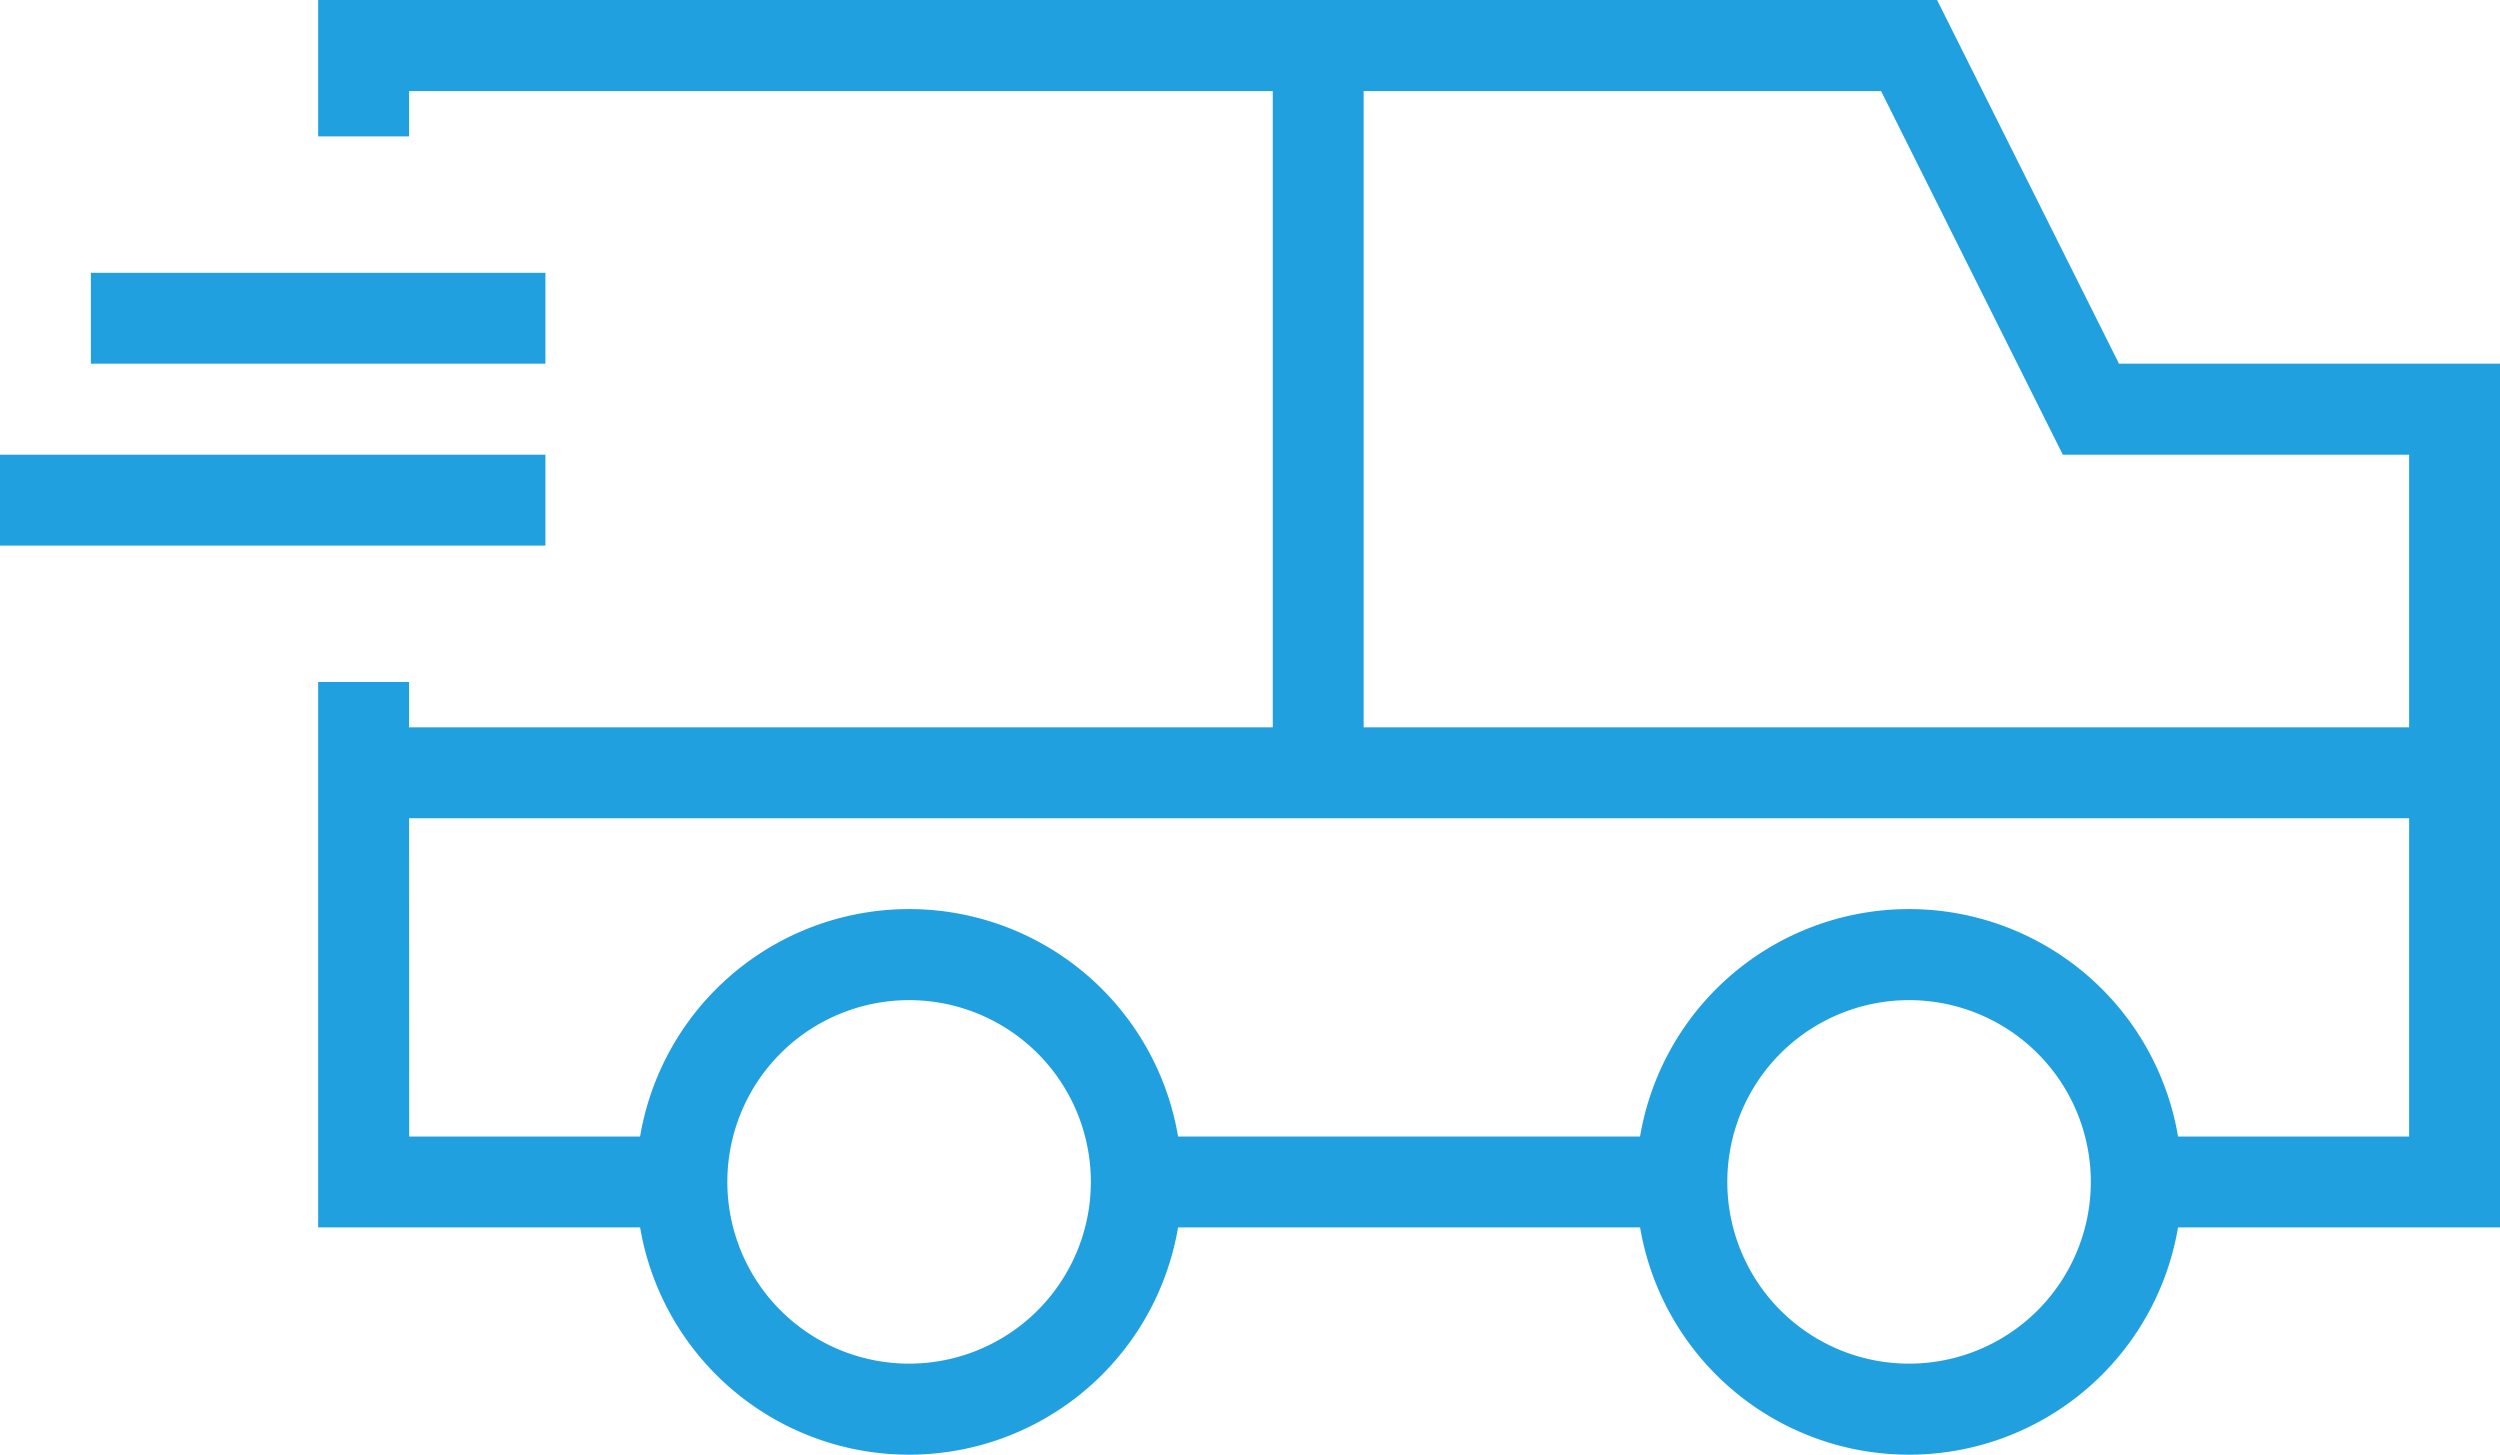
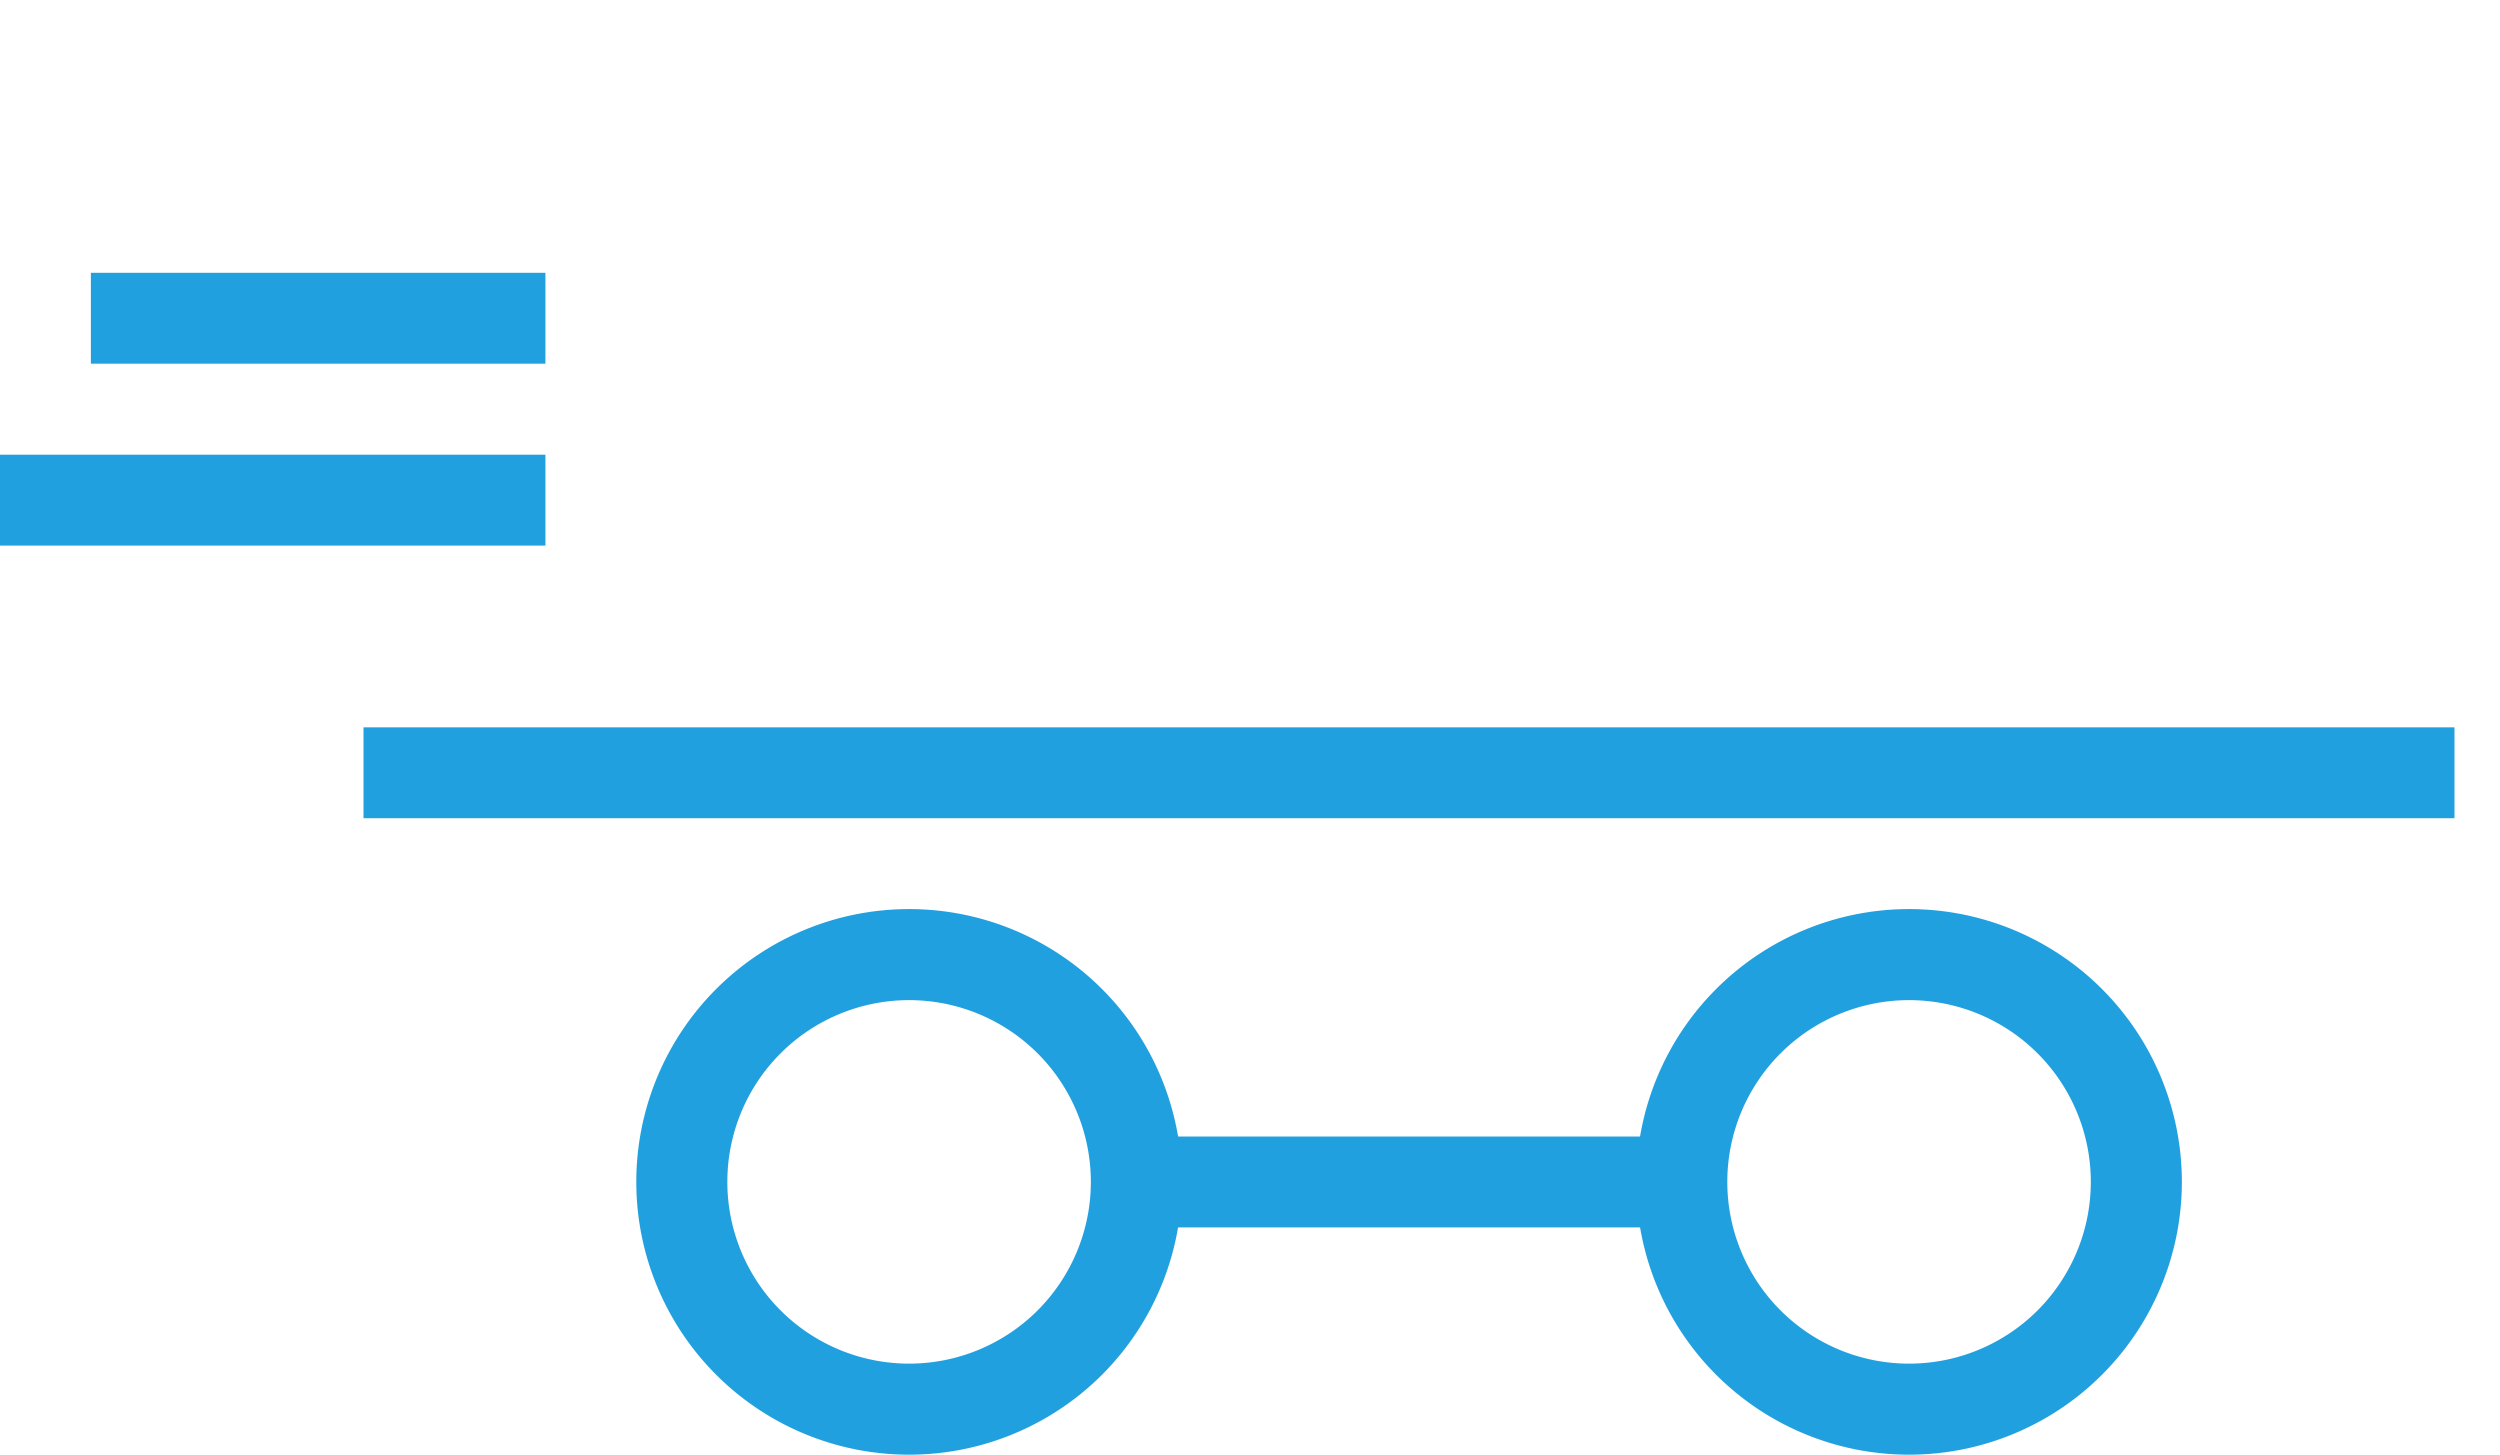
<svg xmlns="http://www.w3.org/2000/svg" width="152.68" height="88.84" viewBox="0 0 152.68 88.84">
  <g id="icon-ship-r1" transform="translate(-24.91 -61.23)">
    <rect id="Rectangle_79" data-name="Rectangle 79" width="33.31" height="5.55" transform="translate(94.31 130.64)" fill="#21a0df" />
-     <path id="Path_183" data-name="Path 183" d="M177.59,136.19H155.38v-5.55h16.66V89H150.89l-11.1-22.21H49.89v2.77H44.34V61.23h98.87l11.11,22.21h23.27Z" fill="#21a0df" />
-     <path id="Path_184" data-name="Path 184" d="M66.55,136.19H44.34V102.88h5.55l.01,27.76H66.55Z" fill="#21a0df" />
    <rect id="Rectangle_80" data-name="Rectangle 80" width="27.76" height="5.55" transform="translate(30.46 77.89)" fill="#21a0df" />
    <rect id="Rectangle_81" data-name="Rectangle 81" width="33.31" height="5.55" transform="translate(24.91 89)" fill="#21a0df" />
    <path id="Path_185" data-name="Path 185" d="M80.43,150.07a16.66,16.66,0,1,1,16.66-16.66,16.66,16.66,0,0,1-16.66,16.66Zm0-27.76a11.1,11.1,0,1,0,11.1,11.1,11.1,11.1,0,0,0-11.1-11.1Z" fill="#21a0df" />
    <path id="Path_186" data-name="Path 186" d="M141.5,150.07a16.66,16.66,0,1,1,16.66-16.66,16.66,16.66,0,0,1-16.66,16.66Zm0-27.76a11.1,11.1,0,1,0,11.1,11.1,11.1,11.1,0,0,0-11.1-11.1Z" fill="#21a0df" />
    <rect id="Rectangle_82" data-name="Rectangle 82" width="127.7" height="5.55" transform="translate(47.11 105.65)" fill="#21a0df" />
-     <rect id="Rectangle_83" data-name="Rectangle 83" width="5.55" height="44.42" transform="translate(102.64 64.01)" fill="#21a0df" />
  </g>
</svg>